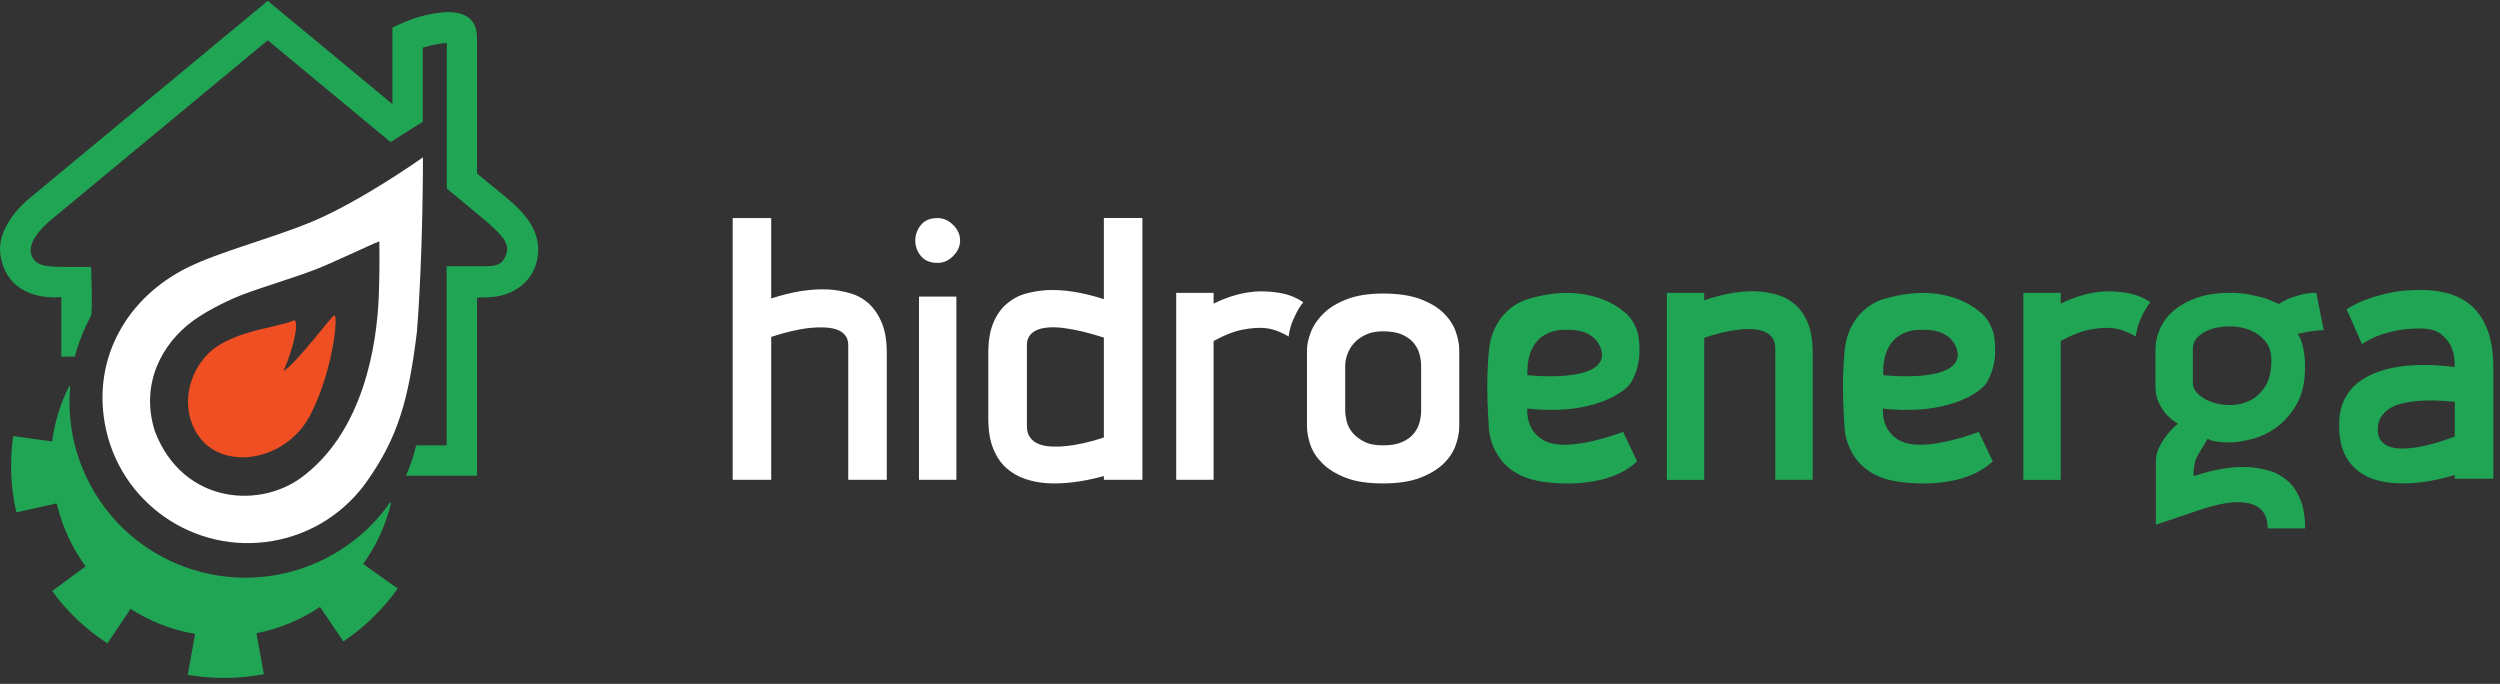
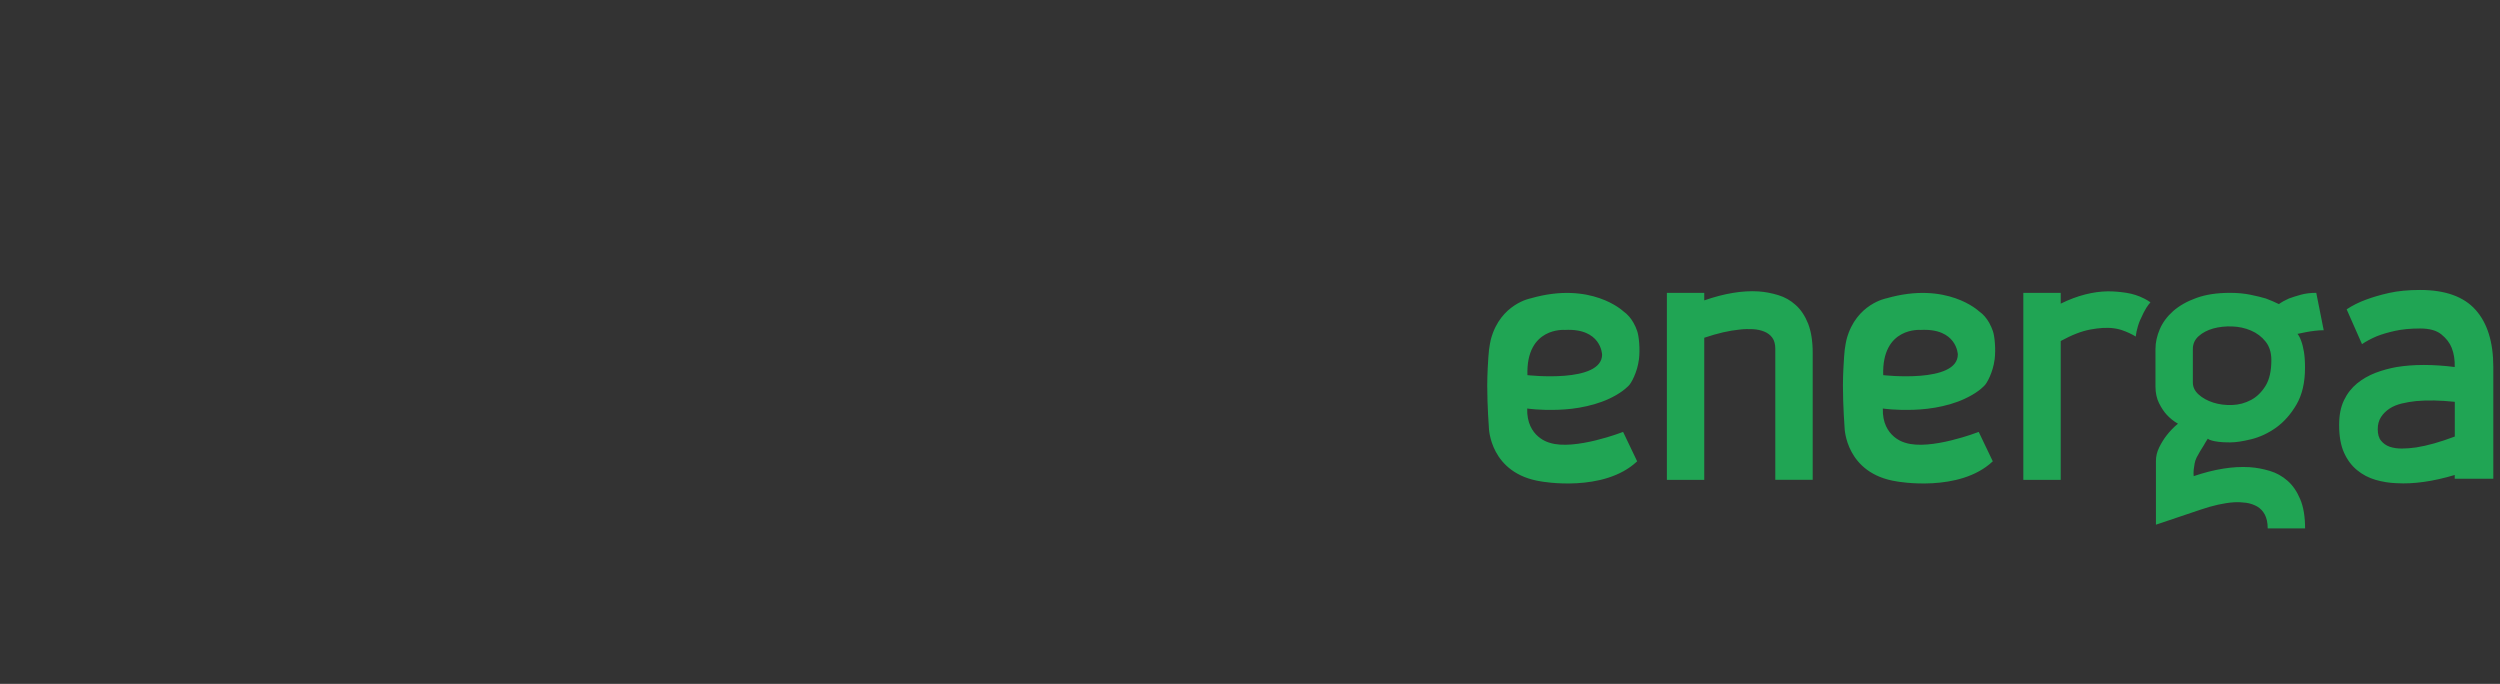
<svg xmlns="http://www.w3.org/2000/svg" width="329" height="90" viewBox="0 0 329 90" fill="none">
  <rect x="0" y="0" width="329" height="90" fill="#333333" stroke="none" />
-   <path d="M24.56 35.269C16.78 39.179 12.24 46.979 13.79 55.709C15.62 66.089 25.54 73.019 35.95 71.179C41.17 70.259 45.53 67.299 48.34 63.269C52.43 57.449 53.79 52.489 54.87 43.639C55.69 33.239 55.66 20.709 55.66 20.709C55.66 20.709 47.58 26.449 41.09 29.159C35.65 31.429 28.96 33.069 24.57 35.269M49.85 38.959C49.58 45.659 47.77 56.429 40.2 62.429C34.57 67.089 24.08 66.469 20.38 56.749C18.41 50.529 21.3 45.199 25.43 42.199C27.67 40.569 30.83 39.189 31.74 38.839C34.8 37.679 38.07 36.769 41.42 35.499C43.6 34.679 48.85 32.149 49.92 31.759C49.92 31.759 49.99 35.229 49.85 38.949" fill="white" />
-   <path d="M26.81 58.189C30.4 61.849 37.82 60.339 40.79 54.689C43.77 49.039 44.59 41.389 43.98 41.499C43.66 41.559 39.15 47.669 37.31 48.839C38.77 45.499 39.46 41.809 38.59 42.189C36.11 43.279 29.76 43.499 26.79 47.209C23.83 50.919 24.29 55.619 26.81 58.189Z" fill="#F04E23" />
-   <path d="M47.8 74.209C49.51 71.819 50.75 69.129 51.44 66.289C51.48 66.129 51.37 66.069 51.28 66.199C49.02 69.399 45.93 72.069 42.12 73.839C30.5 79.259 16.71 74.259 11.31 62.669C9.54 58.879 8.9 54.859 9.23 50.969C9.24 50.809 9.12 50.789 9.04 50.939C7.92 53.189 7.19 55.609 6.86 58.099L1.73 57.389C1.27 60.679 1.39 64.079 2.15 67.429L7.44 66.249C7.47 66.349 7.51 66.449 7.54 66.559C8.26 69.479 9.54 72.179 11.27 74.529L6.86 77.779C8.88 80.549 11.36 82.859 14.14 84.669L17.18 80.119C19.71 81.759 22.58 82.899 25.67 83.419L24.71 88.809C27.98 89.369 31.37 89.369 34.73 88.719L33.74 83.329C36.8 82.739 39.62 81.549 42.11 79.869L45.19 84.409C48.03 82.499 50.43 80.129 52.34 77.449L47.78 74.209H47.8Z" fill="#20A554" />
-   <path d="M3.699 26.219L3.779 26.149C5.979 24.229 3.699 26.219 3.699 26.219ZM66.789 26.129C65.249 24.849 62.779 22.839 62.779 22.839V4.979H62.77C62.77 4.269 62.65 3.679 62.41 3.219C62.169 2.749 61.839 2.399 61.419 2.159C60.999 1.919 60.529 1.759 60.02 1.679C59.499 1.599 58.969 1.569 58.419 1.609C57.129 1.709 55.529 2.039 54.079 2.579C52.729 3.079 51.639 3.629 51.639 3.629V13.699L35.239 0.109L3.789 26.169C3.789 26.169 3.739 26.209 3.709 26.239C1.089 28.529 -0.341 31.219 0.069 33.659C0.749 37.659 3.809 39.069 7.019 39.139C7.459 39.169 7.289 39.079 8.069 39.109V46.929H9.849C10.339 45.059 11.049 43.289 11.949 41.629C12.239 41.099 11.979 35.129 11.979 35.129H8.999C8.269 35.109 7.679 35.129 7.269 35.099C5.899 35.019 4.629 34.899 4.149 33.599C3.749 32.509 4.379 31.019 6.409 29.189L35.239 5.299L51.399 18.699C51.399 18.699 55.549 16.059 55.639 16.039V6.269C56.809 5.889 57.909 5.729 58.799 5.659V24.809L64.059 29.179C66.529 31.349 67.129 32.289 66.529 33.709C66.069 34.809 65.279 35.029 64.049 35.029H58.779V58.609H54.77C54.44 59.989 53.999 61.329 53.429 62.609H62.779V39.179C62.779 39.179 63.489 39.129 63.77 39.139C67.779 39.179 70.829 36.689 70.829 32.819C70.829 29.689 68.319 27.419 66.789 26.149" fill="#20A554" />
-   <path d="M192.04 56.099V46.109C192.04 45.359 191.89 44.539 191.59 43.679C191.3 42.809 190.77 41.999 190.02 41.239C189.27 40.489 188.24 39.859 186.94 39.369C185.64 38.879 183.99 38.629 181.99 38.629C180.12 38.629 178.55 38.879 177.27 39.369C175.99 39.859 174.96 40.489 174.19 41.239C173.42 41.989 172.86 42.809 172.52 43.679C172.17 44.549 172 45.359 172 46.109V56.099C172 56.849 172.15 57.669 172.44 58.529C172.74 59.399 173.26 60.209 174.02 60.969C174.77 61.729 175.79 62.359 177.07 62.859C178.35 63.369 179.99 63.619 181.99 63.619C183.99 63.619 185.64 63.369 186.94 62.859C188.24 62.349 189.26 61.719 190.02 60.969C190.78 60.219 191.3 59.399 191.59 58.529C191.89 57.659 192.04 56.849 192.04 56.099ZM187.02 54.079C187.02 54.569 186.95 55.089 186.8 55.629C186.65 56.169 186.39 56.659 186.01 57.109C185.63 57.559 185.13 57.909 184.49 58.189C183.85 58.469 183.02 58.609 182 58.609C180.98 58.609 180.15 58.449 179.52 58.119C178.88 57.789 178.37 57.399 177.99 56.939C177.61 56.479 177.36 55.989 177.23 55.459C177.1 54.929 177.03 54.469 177.03 54.079V48.129C177.03 47.639 177.13 47.119 177.33 46.579C177.53 46.039 177.83 45.549 178.24 45.099C178.65 44.659 179.17 44.299 179.79 44.019C180.41 43.739 181.15 43.599 182 43.599C183.02 43.599 183.85 43.739 184.49 44.019C185.13 44.299 185.64 44.659 186.01 45.099C186.39 45.549 186.65 46.029 186.8 46.579C186.95 47.119 187.02 47.639 187.02 48.129V54.079ZM170.2 42.049C170.8 40.669 171.21 40.129 171.52 39.789C171.22 39.569 171.03 39.469 170.71 39.299C169.97 38.919 169.19 38.669 168.37 38.539C167.55 38.409 166.73 38.339 165.91 38.339C164.01 38.369 161.93 38.859 159.71 39.959V38.539H154.79V63.139H159.71V44.879C161.16 44.089 162.4 43.589 163.65 43.359C164.17 43.259 164.7 43.199 165.22 43.159C165.74 43.129 166.25 43.139 166.74 43.209C167.23 43.279 167.6 43.369 168.27 43.629C168.93 43.889 169.59 44.289 169.59 44.289C169.59 44.289 169.65 43.309 170.19 42.049M145.27 63.139H150.34V28.689H145.27V39.369C142.42 38.449 139.88 38.059 137.64 38.189C136.69 38.259 135.76 38.419 134.86 38.679C133.96 38.939 133.15 39.399 132.42 40.029C131.7 40.669 131.12 41.509 130.7 42.539C130.28 43.569 130.06 44.879 130.06 46.449V55.059C130.06 56.639 130.27 57.959 130.7 59.019C131.13 60.089 131.7 60.939 132.42 61.579C133.14 62.219 133.95 62.699 134.86 63.009C135.76 63.319 136.69 63.509 137.64 63.579C139.87 63.739 142.41 63.429 145.27 62.649V63.139ZM145.27 57.579C143.37 58.199 141.68 58.579 140.2 58.709C139.54 58.779 138.91 58.789 138.31 58.759C137.7 58.729 137.17 58.619 136.71 58.439C136.25 58.259 135.87 57.979 135.58 57.599C135.28 57.219 135.14 56.709 135.14 56.049V45.419C135.14 44.859 135.29 44.409 135.58 44.069C135.87 43.729 136.25 43.479 136.71 43.329C137.17 43.179 137.7 43.099 138.31 43.079C138.91 43.059 139.55 43.099 140.2 43.199C141.68 43.399 143.36 43.809 145.27 44.429V57.569V57.579ZM125.44 33.689C126.05 33.079 126.35 32.399 126.35 31.649C126.35 30.899 126.05 30.209 125.44 29.609C124.83 28.999 124.15 28.699 123.4 28.699C122.41 28.699 121.68 28.999 121.19 29.609C120.7 30.219 120.45 30.899 120.45 31.649C120.45 32.399 120.69 33.079 121.19 33.689C121.68 34.299 122.42 34.599 123.4 34.599C124.15 34.599 124.83 34.299 125.44 33.689ZM111.63 63.139H116.7V46.409C116.7 44.829 116.48 43.519 116.04 42.469C115.6 41.419 115.02 40.579 114.32 39.939C113.61 39.299 112.8 38.849 111.88 38.589C110.96 38.329 110.03 38.159 109.07 38.099C106.84 37.969 104.31 38.359 101.49 39.279V28.699H96.42V63.139H101.49V44.339C103.36 43.719 105.05 43.319 106.56 43.159C107.18 43.089 107.8 43.069 108.41 43.089C109.02 43.109 109.56 43.189 110.03 43.339C110.51 43.489 110.89 43.729 111.19 44.079C111.49 44.419 111.63 44.879 111.63 45.429V63.139ZM125.86 39.029H120.94V63.139H125.86V39.029Z" fill="white" />
  <path d="M328.12 63.009V48.299C328.12 45.019 327.34 42.509 325.78 40.769C324.22 39.029 321.79 38.159 318.47 38.159C316.93 38.159 315.58 38.289 314.41 38.549C313.25 38.809 312.24 39.109 311.38 39.429C310.4 39.789 309.55 40.219 308.82 40.709L310.84 45.289C311.36 44.929 312 44.589 312.76 44.259C313.41 43.999 314.21 43.759 315.15 43.549C316.09 43.339 317.19 43.229 318.47 43.229C319.75 43.229 320.66 43.489 321.3 44.019C321.94 44.539 322.39 45.129 322.65 45.789C322.94 46.539 323.07 47.379 323.04 48.299C320.18 47.939 317.64 47.939 315.41 48.299C314.46 48.469 313.53 48.719 312.63 49.059C311.73 49.409 310.91 49.869 310.19 50.459C309.47 51.049 308.89 51.789 308.47 52.669C308.04 53.559 307.83 54.639 307.83 55.919C307.83 57.399 308.04 58.609 308.47 59.559C308.89 60.509 309.47 61.279 310.19 61.869C310.91 62.459 311.72 62.889 312.63 63.149C313.53 63.409 314.46 63.559 315.41 63.589C317.64 63.719 320.18 63.359 323.04 62.509V62.999H328.11L328.12 63.009ZM323.05 57.449C321.14 58.169 319.46 58.649 317.98 58.879C317.32 58.979 316.69 59.029 316.08 59.029C315.47 59.029 314.94 58.949 314.48 58.789C314.02 58.629 313.64 58.359 313.35 57.999C313.05 57.639 312.91 57.129 312.91 56.469C312.91 55.849 313.06 55.319 313.35 54.869C313.64 54.429 314.02 54.059 314.48 53.759C314.94 53.459 315.47 53.249 316.08 53.099C316.69 52.949 317.32 52.849 317.98 52.779C319.46 52.649 321.14 52.679 323.05 52.879V57.459V57.449ZM304.67 43.529C305.06 43.479 305.44 43.459 305.8 43.459L304.82 38.539C304.06 38.539 303.38 38.619 302.78 38.789C302.18 38.959 301.66 39.119 301.23 39.279C300.71 39.509 300.26 39.759 299.9 40.019C299.37 39.759 298.8 39.509 298.18 39.279C297.62 39.119 296.95 38.949 296.16 38.789C295.37 38.629 294.49 38.539 293.5 38.539C291.76 38.539 290.28 38.759 289.05 39.209C287.82 39.649 286.8 40.229 286 40.929C285.2 41.639 284.61 42.429 284.23 43.319C283.85 44.209 283.66 45.069 283.66 45.929V50.849C283.66 51.699 283.82 52.439 284.13 53.059C284.44 53.679 284.78 54.189 285.14 54.579C285.56 55.039 286.06 55.439 286.62 55.759C286.06 56.219 285.57 56.729 285.14 57.279C284.78 57.739 284.45 58.269 284.16 58.859C283.86 59.449 283.72 60.059 283.72 60.679V69.049L289.57 67.079C291.21 66.519 292.69 66.189 294 66.099C294.56 66.069 295.1 66.099 295.62 66.169C296.14 66.249 296.62 66.419 297.05 66.659C297.48 66.909 297.81 67.269 298.06 67.739C298.3 68.209 298.43 68.809 298.43 69.539H303.35C303.35 67.999 303.14 66.719 302.71 65.699C302.28 64.679 301.73 63.869 301.04 63.269C300.35 62.659 299.57 62.229 298.7 61.969C297.83 61.709 296.94 61.539 296.02 61.479C293.85 61.349 291.41 61.739 288.69 62.659C288.66 62.399 288.66 62.119 288.69 61.819C288.72 61.559 288.76 61.289 288.81 61.009C288.86 60.729 288.95 60.459 289.08 60.199C289.21 59.939 289.36 59.679 289.52 59.409C289.68 59.149 289.85 58.879 290.01 58.619C290.17 58.319 290.35 58.029 290.55 57.729C290.65 57.829 290.83 57.909 291.09 57.979C291.32 58.049 291.62 58.099 292 58.149C292.38 58.199 292.88 58.219 293.5 58.219C294.22 58.219 295.15 58.079 296.28 57.799C297.41 57.519 298.5 57.009 299.53 56.279C300.56 55.539 301.46 54.529 302.21 53.249C302.96 51.969 303.34 50.349 303.34 48.379C303.34 47.529 303.29 46.819 303.19 46.259C303.09 45.699 302.98 45.239 302.84 44.879C302.71 44.489 302.54 44.169 302.35 43.939C302.74 43.869 303.14 43.789 303.53 43.699C303.89 43.629 304.27 43.579 304.66 43.529M298.91 47.399C298.91 48.809 298.66 49.939 298.15 50.769C297.64 51.599 297 52.229 296.23 52.639C295.46 53.049 294.63 53.269 293.75 53.299C292.86 53.329 292.04 53.229 291.26 52.979C290.49 52.729 289.85 52.379 289.34 51.919C288.83 51.459 288.58 50.939 288.58 50.339V45.909C288.58 45.259 288.83 44.699 289.34 44.239C289.85 43.779 290.49 43.449 291.26 43.229C292.03 43.019 292.86 42.929 293.75 42.959C294.64 42.989 295.46 43.169 296.23 43.499C297 43.829 297.64 44.309 298.15 44.949C298.66 45.589 298.91 46.399 298.91 47.379M281.68 42.049C282.28 40.659 282.69 40.129 283 39.789C282.71 39.569 282.51 39.469 282.19 39.299C281.45 38.919 280.67 38.669 279.85 38.539C279.03 38.409 278.21 38.339 277.39 38.339C275.49 38.369 273.42 38.859 271.19 39.959V38.539H266.27V63.149H271.19V44.879C272.64 44.089 273.88 43.589 275.12 43.359C275.64 43.259 276.17 43.199 276.7 43.159C277.22 43.129 277.73 43.139 278.22 43.209C278.71 43.279 279.08 43.369 279.74 43.629C280.41 43.889 281.07 44.289 281.07 44.289C281.07 44.289 281.13 43.309 281.67 42.049M262.49 47.359C262.67 45.909 262.49 44.229 262.27 43.589C262.14 43.219 261.99 42.859 261.8 42.519C261.46 41.899 261 41.349 260.42 40.949C260.42 40.949 256.22 36.969 248.26 39.259C248.26 39.259 244.3 39.969 243.03 44.579C243.03 44.579 242.75 45.639 242.68 46.979C242.64 47.659 242.53 49.149 242.53 50.769C242.53 53.409 242.75 56.329 242.75 56.329C242.75 56.329 242.88 62.339 249.64 63.359C249.64 63.359 257.85 64.869 262.25 60.709L260.4 56.839C260.4 56.839 254.01 59.329 250.74 58.269C250.74 58.269 247.67 57.559 247.78 53.759C247.78 53.759 248.07 53.799 248.08 53.799C248.36 53.829 248.64 53.859 248.92 53.879C249.35 53.909 249.77 53.929 250.2 53.939C250.74 53.949 251.28 53.939 251.82 53.929C252.44 53.909 253.06 53.859 253.67 53.789C254.33 53.709 254.99 53.599 255.64 53.449C256.31 53.299 256.97 53.109 257.62 52.869C258.27 52.629 258.91 52.329 259.52 51.979C260.13 51.619 260.58 51.309 261.09 50.809C261.49 50.479 262.29 48.919 262.48 47.369M257.65 46.639C257.65 50.489 247.83 49.369 247.83 49.369C247.63 42.989 252.75 43.419 252.75 43.419C257.54 43.159 257.65 46.639 257.65 46.639ZM233.63 63.139H238.55V46.409C238.55 44.869 238.34 43.589 237.94 42.569C237.53 41.549 236.99 40.739 236.31 40.139C235.64 39.529 234.88 39.099 234.02 38.839C233.17 38.579 232.3 38.409 231.41 38.349C229.31 38.219 226.93 38.609 224.28 39.529V38.539H219.36V63.149H224.28V44.449C226.02 43.859 227.58 43.499 228.96 43.369C229.55 43.299 230.12 43.289 230.68 43.319C231.24 43.349 231.74 43.459 232.18 43.639C232.62 43.819 232.98 44.089 233.24 44.449C233.5 44.809 233.63 45.299 233.63 45.929V63.149V63.139ZM215.68 47.359C215.86 45.909 215.68 44.229 215.46 43.589C215.34 43.219 215.18 42.859 214.99 42.519C214.65 41.899 214.19 41.349 213.61 40.949C213.61 40.949 209.41 36.969 201.45 39.259C201.45 39.259 197.49 39.969 196.22 44.579C196.22 44.579 195.94 45.639 195.87 46.979C195.83 47.659 195.72 49.149 195.72 50.769C195.72 53.409 195.94 56.329 195.94 56.329C195.94 56.329 196.07 62.339 202.83 63.359C202.83 63.359 211.04 64.869 215.45 60.709L213.6 56.839C213.6 56.839 207.21 59.329 203.94 58.269C203.94 58.269 200.87 57.559 200.98 53.759C200.98 53.759 201.27 53.799 201.28 53.799C201.56 53.829 201.84 53.859 202.12 53.879C202.55 53.909 202.97 53.929 203.4 53.939C203.94 53.949 204.48 53.939 205.02 53.929C205.64 53.909 206.25 53.859 206.87 53.789C207.53 53.709 208.19 53.599 208.83 53.449C209.5 53.299 210.16 53.109 210.81 52.869C211.47 52.629 212.11 52.329 212.71 51.979C213.32 51.619 213.76 51.309 214.28 50.809C214.68 50.479 215.48 48.919 215.67 47.369M210.84 46.639C210.84 50.489 201.01 49.369 201.01 49.369C200.81 42.989 205.93 43.419 205.93 43.419C210.73 43.159 210.83 46.639 210.83 46.639" fill="#20A554" />
</svg>